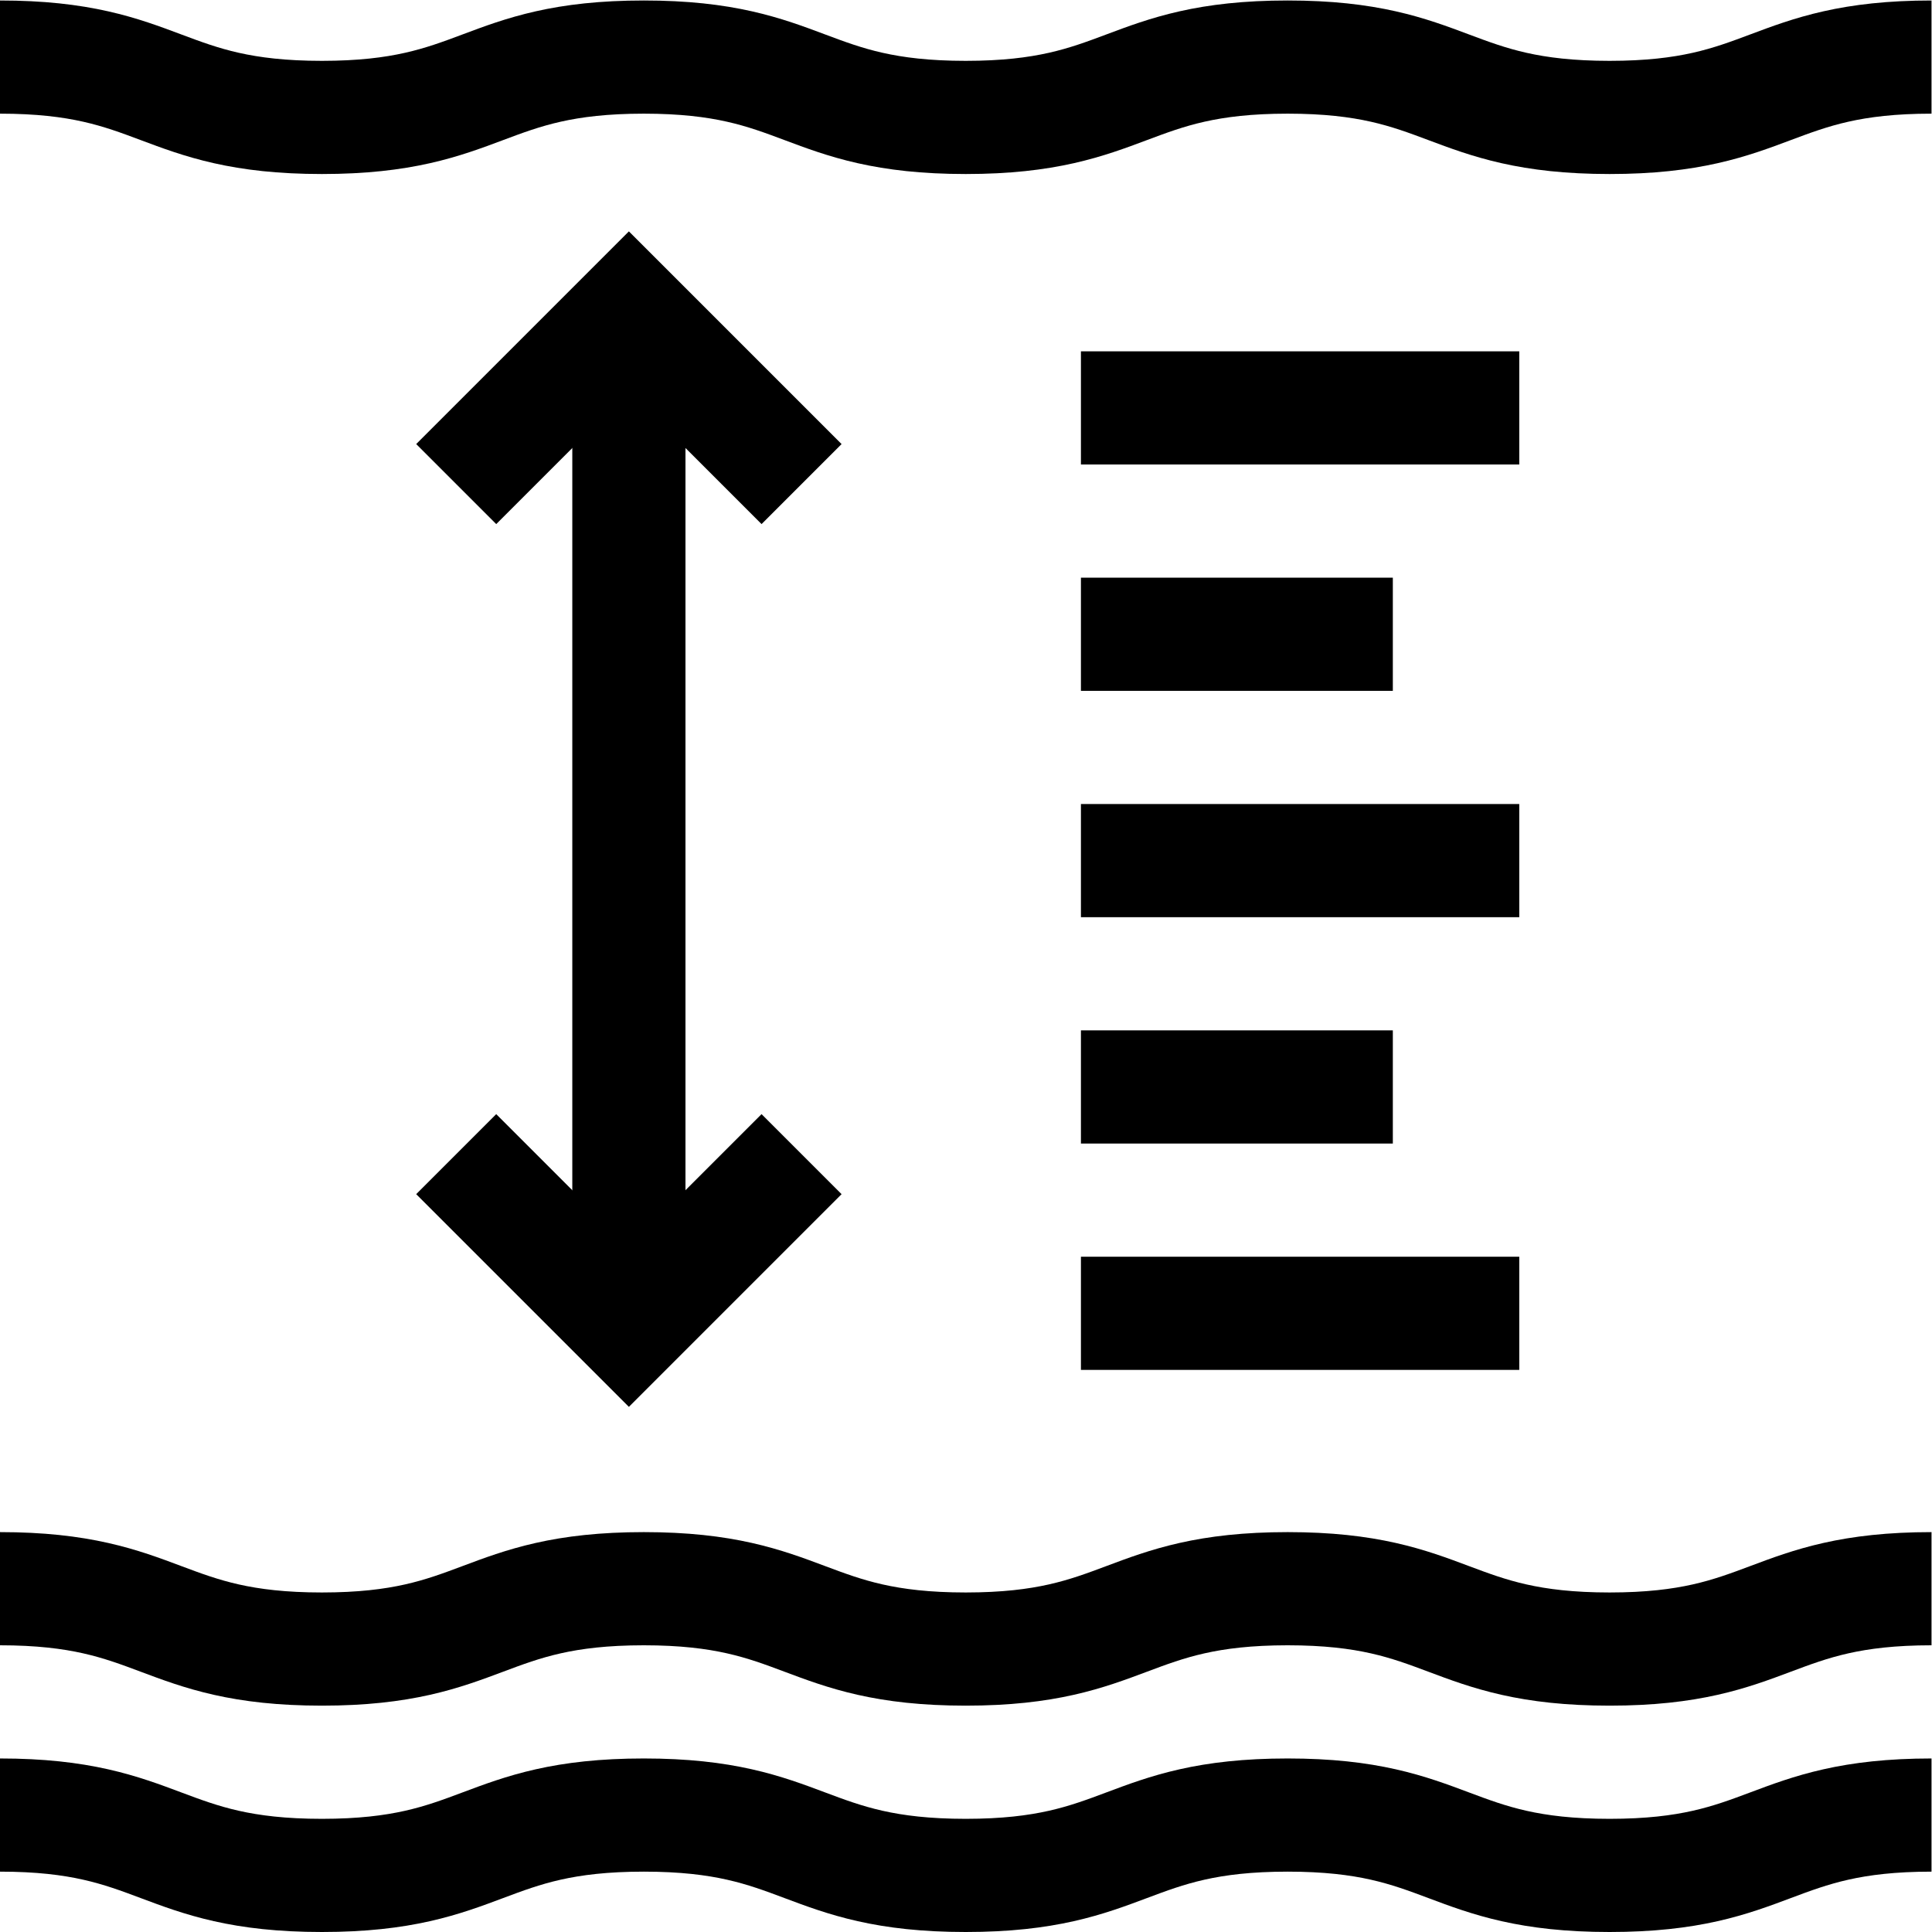
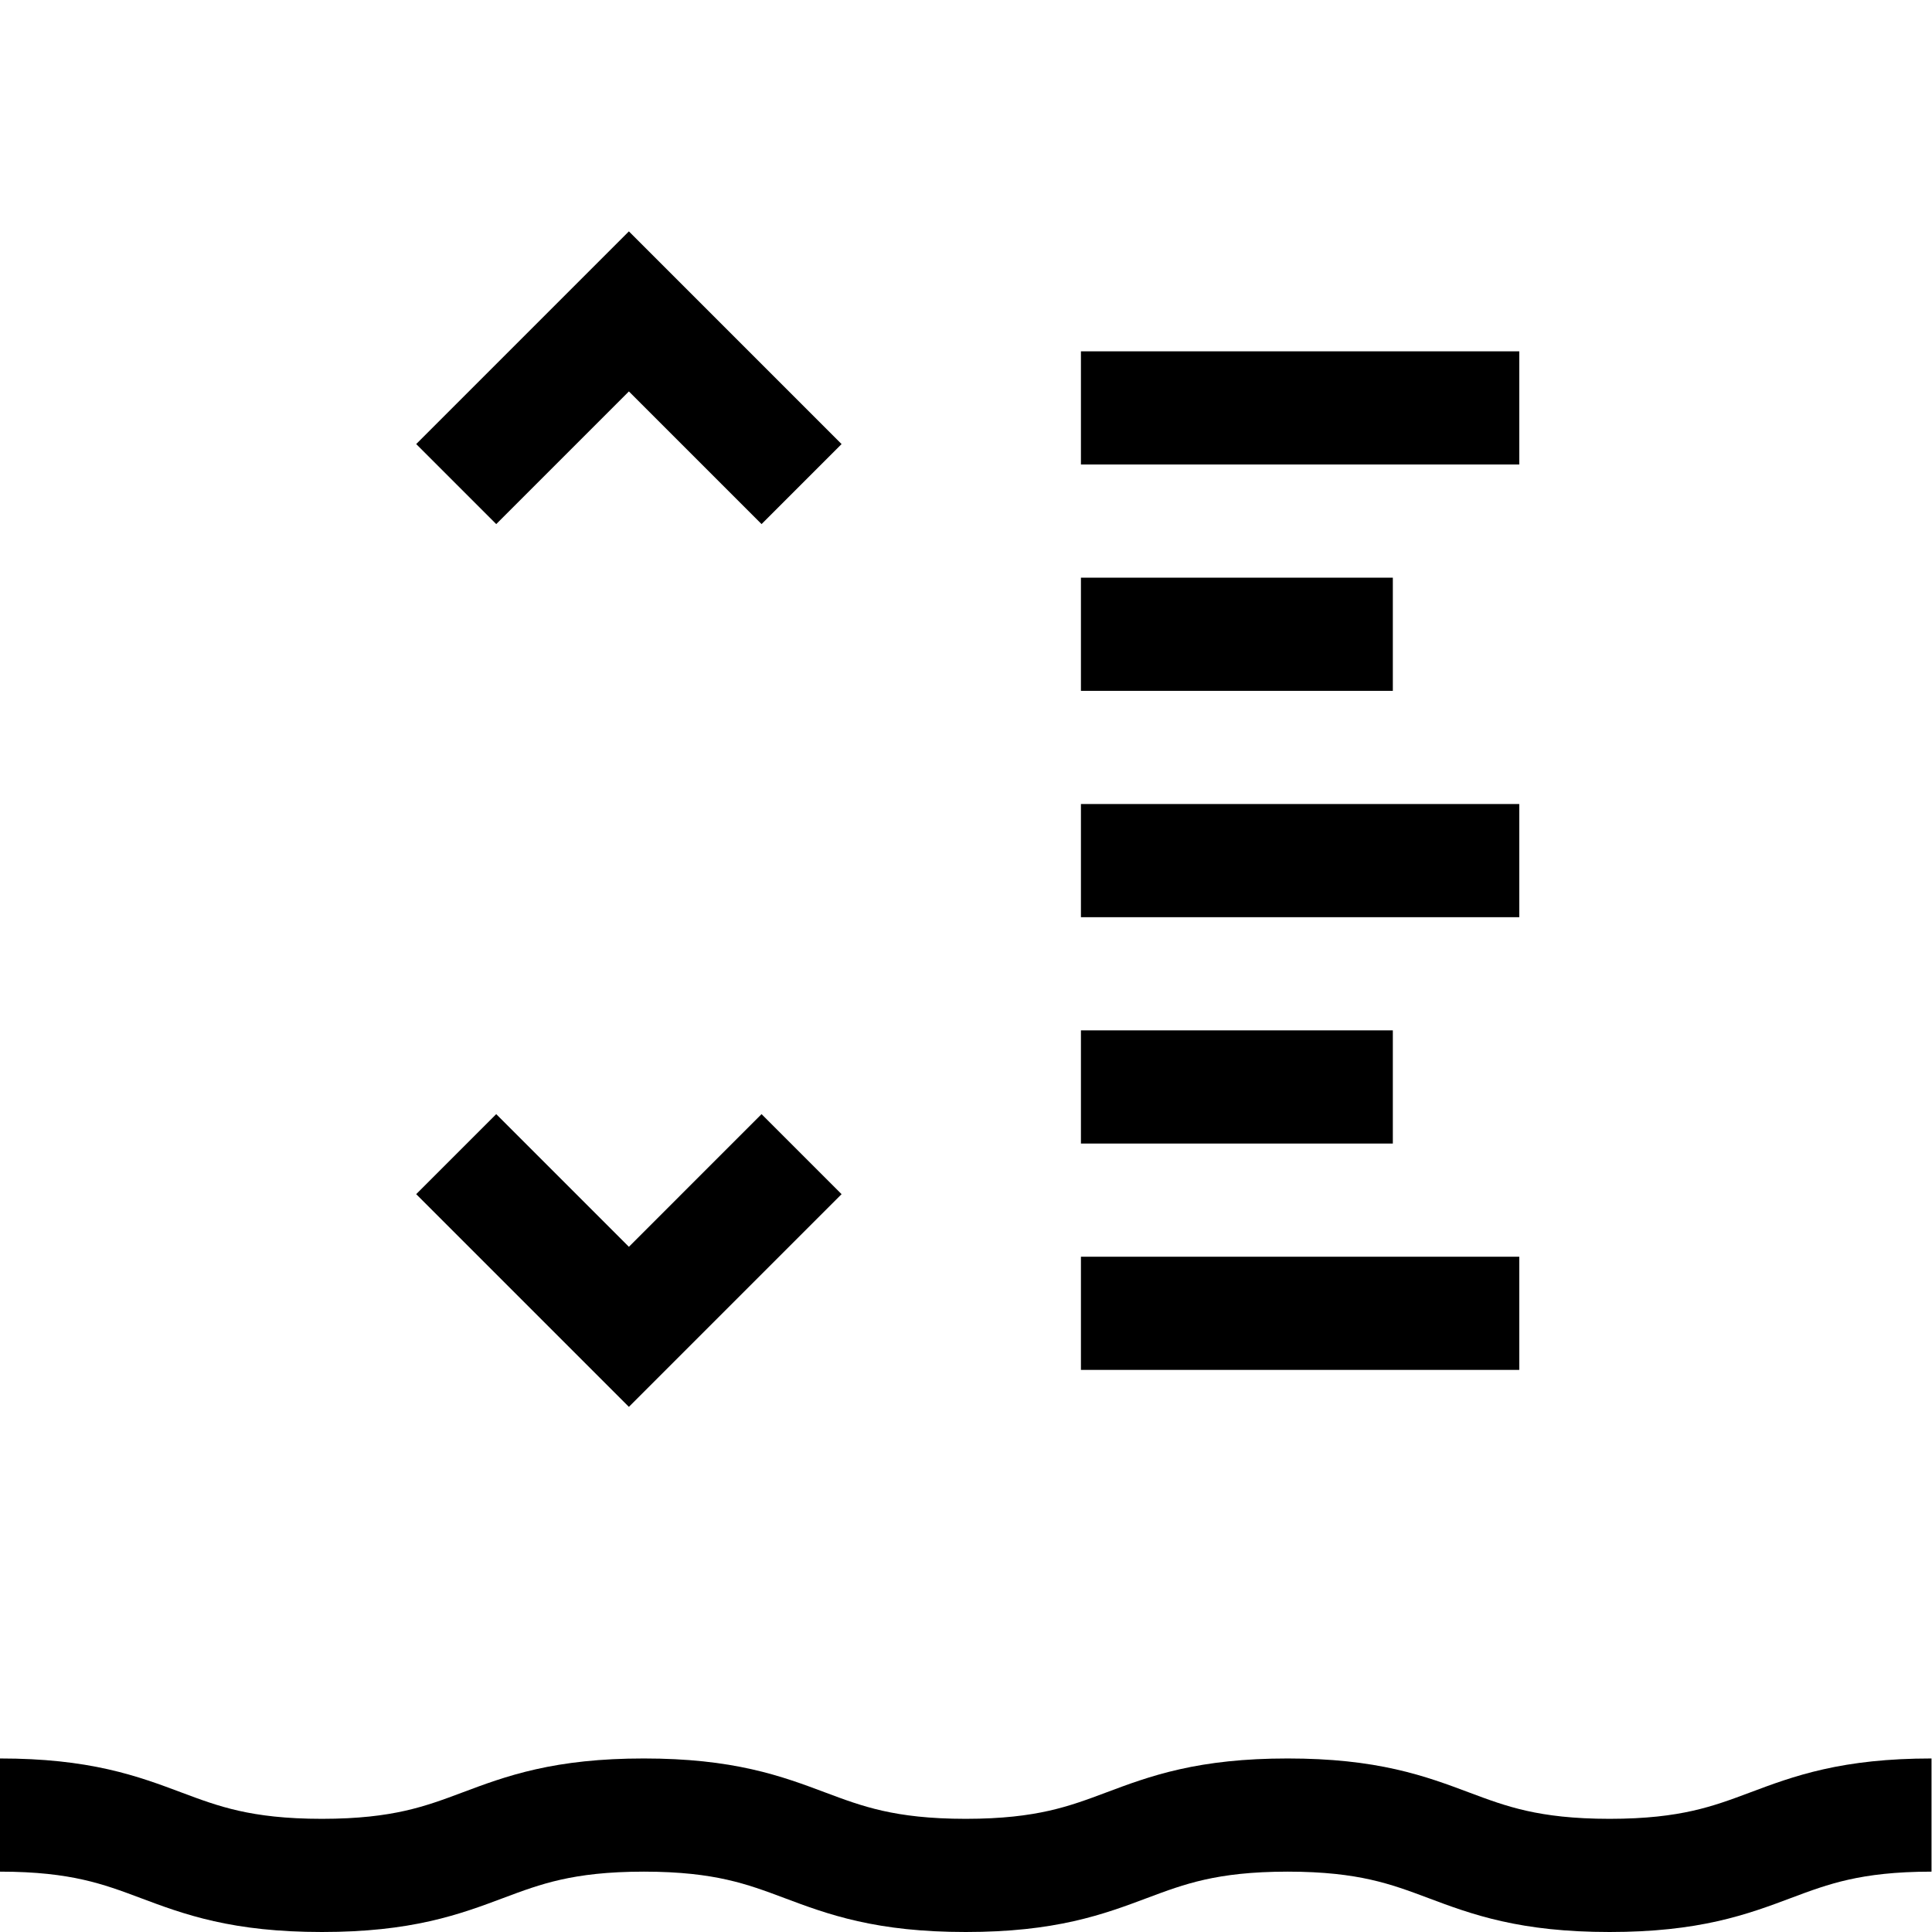
<svg xmlns="http://www.w3.org/2000/svg" version="1.1" id="svg1449" xml:space="preserve" width="682.667" height="682.667" viewBox="0 0 682.667 682.667">
  <defs id="defs1453">
    <clipPath id="clipPath1463">
      <path d="M 0,512 H 512 V 0 H 0 Z" id="path1461" />
    </clipPath>
  </defs>
  <g id="g1455" transform="matrix(1.333,0,0,-1.333,0,682.667)">
    <g id="g1457">
      <g id="g1459" clip-path="url(#clipPath1463)">
        <g id="g1465" transform="translate(0,91)">
-           <path d="m 0,0 c 42.666,0 42.666,-16 85.331,-16 42.666,0 42.666,16 85.332,16 42.665,0 42.665,-16 85.33,-16 42.667,0 42.667,16 85.333,16 42.669,0 42.669,-16 85.337,-16 42.669,0 42.669,16 85.337,16" style="fill:none;stroke:#000000;stroke-width:30;stroke-linecap:butt;stroke-linejoin:miter;stroke-miterlimit:10;stroke-dasharray:none;stroke-opacity:1" id="path1467" />
-         </g>
+           </g>
        <g id="g1469" transform="translate(0,31)">
          <path d="m 0,0 c 42.666,0 42.666,-16 85.331,-16 42.666,0 42.666,16 85.332,16 42.665,0 42.665,-16 85.33,-16 42.667,0 42.667,16 85.333,16 42.669,0 42.669,-16 85.337,-16 42.669,0 42.669,16 85.337,16" style="fill:none;stroke:#000000;stroke-width:30;stroke-linecap:butt;stroke-linejoin:miter;stroke-miterlimit:10;stroke-dasharray:none;stroke-opacity:1" id="path1471" />
        </g>
        <g id="g1473" transform="translate(0,497)">
-           <path d="m 0,0 c 42.666,0 42.666,-16 85.331,-16 42.666,0 42.666,16 85.332,16 42.665,0 42.665,-16 85.33,-16 42.667,0 42.667,16 85.333,16 42.669,0 42.669,-16 85.337,-16 42.669,0 42.669,16 85.337,16" style="fill:none;stroke:#000000;stroke-width:30;stroke-linecap:butt;stroke-linejoin:miter;stroke-miterlimit:10;stroke-dasharray:none;stroke-opacity:1" id="path1475" />
-         </g>
+           </g>
        <g id="g1477" transform="translate(131.537,394.416)">
          <path d="M 0,0 35.167,35.167 70.333,0" style="fill:none;stroke:#000000;stroke-width:30;stroke-linecap:square;stroke-linejoin:miter;stroke-miterlimit:10;stroke-dasharray:none;stroke-opacity:1" id="path1479" />
        </g>
        <g id="g1481" transform="translate(131.537,195.583)">
          <path d="M 0,0 35.167,-35.167 70.333,0" style="fill:none;stroke:#000000;stroke-width:30;stroke-linecap:square;stroke-linejoin:miter;stroke-miterlimit:10;stroke-dasharray:none;stroke-opacity:1" id="path1483" />
        </g>
        <g id="g1485" transform="translate(301.529,164)">
          <path d="M 0,0 H 86.195" style="fill:none;stroke:#000000;stroke-width:30;stroke-linecap:square;stroke-linejoin:miter;stroke-miterlimit:10;stroke-dasharray:none;stroke-opacity:1" id="path1487" />
        </g>
        <g id="g1489" transform="translate(301.529,224)">
          <path d="M 0,0 H 52.679" style="fill:none;stroke:#000000;stroke-width:30;stroke-linecap:square;stroke-linejoin:miter;stroke-miterlimit:10;stroke-dasharray:none;stroke-opacity:1" id="path1491" />
        </g>
        <g id="g1493" transform="translate(301.529,284)">
          <path d="M 0,0 H 86.195" style="fill:none;stroke:#000000;stroke-width:30;stroke-linecap:square;stroke-linejoin:miter;stroke-miterlimit:10;stroke-dasharray:none;stroke-opacity:1" id="path1495" />
        </g>
        <g id="g1497" transform="translate(301.529,344)">
          <path d="M 0,0 H 52.679" style="fill:none;stroke:#000000;stroke-width:30;stroke-linecap:square;stroke-linejoin:miter;stroke-miterlimit:10;stroke-dasharray:none;stroke-opacity:1" id="path1499" />
        </g>
        <g id="g1501" transform="translate(301.529,404)">
          <path d="M 0,0 H 86.195" style="fill:none;stroke:#000000;stroke-width:30;stroke-linecap:square;stroke-linejoin:miter;stroke-miterlimit:10;stroke-dasharray:none;stroke-opacity:1" id="path1503" />
        </g>
        <g id="g1505" transform="translate(166.703,429.584)">
-           <path d="M 0,0 V -265.583" style="fill:none;stroke:#000000;stroke-width:30;stroke-linecap:butt;stroke-linejoin:miter;stroke-miterlimit:10;stroke-dasharray:none;stroke-opacity:1" id="path1507" />
-         </g>
+           </g>
      </g>
    </g>
  </g>
</svg>